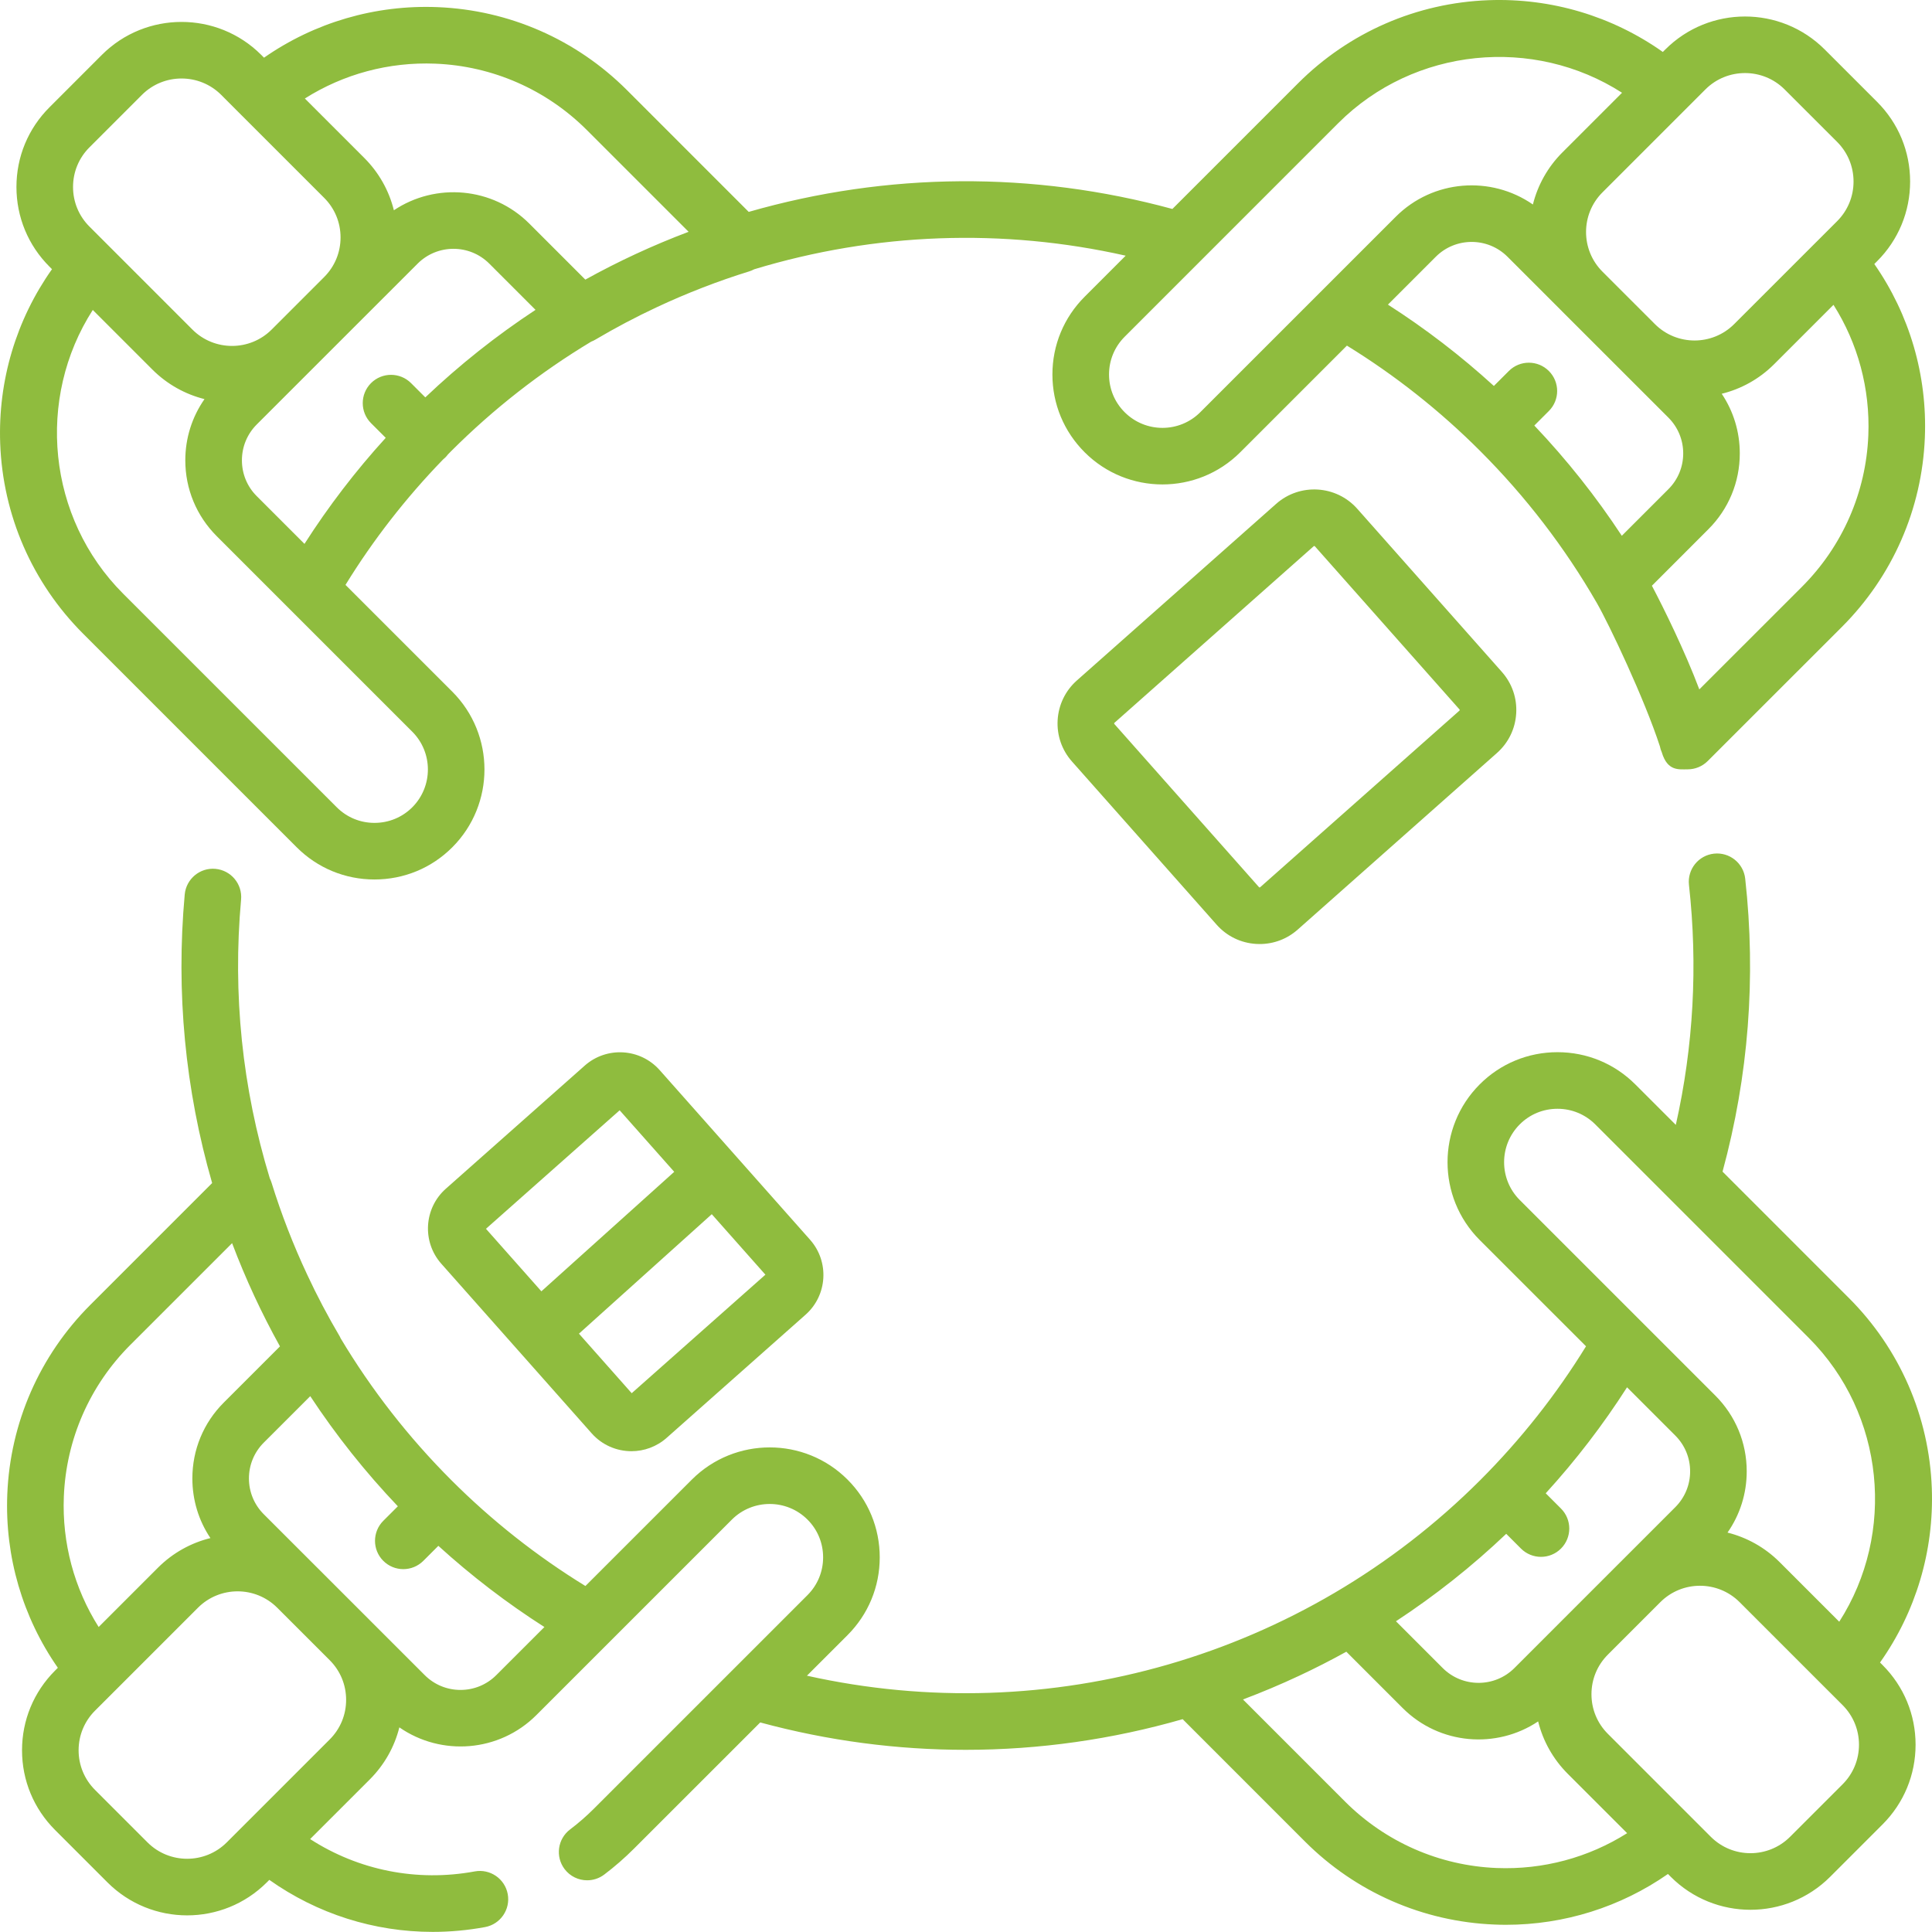
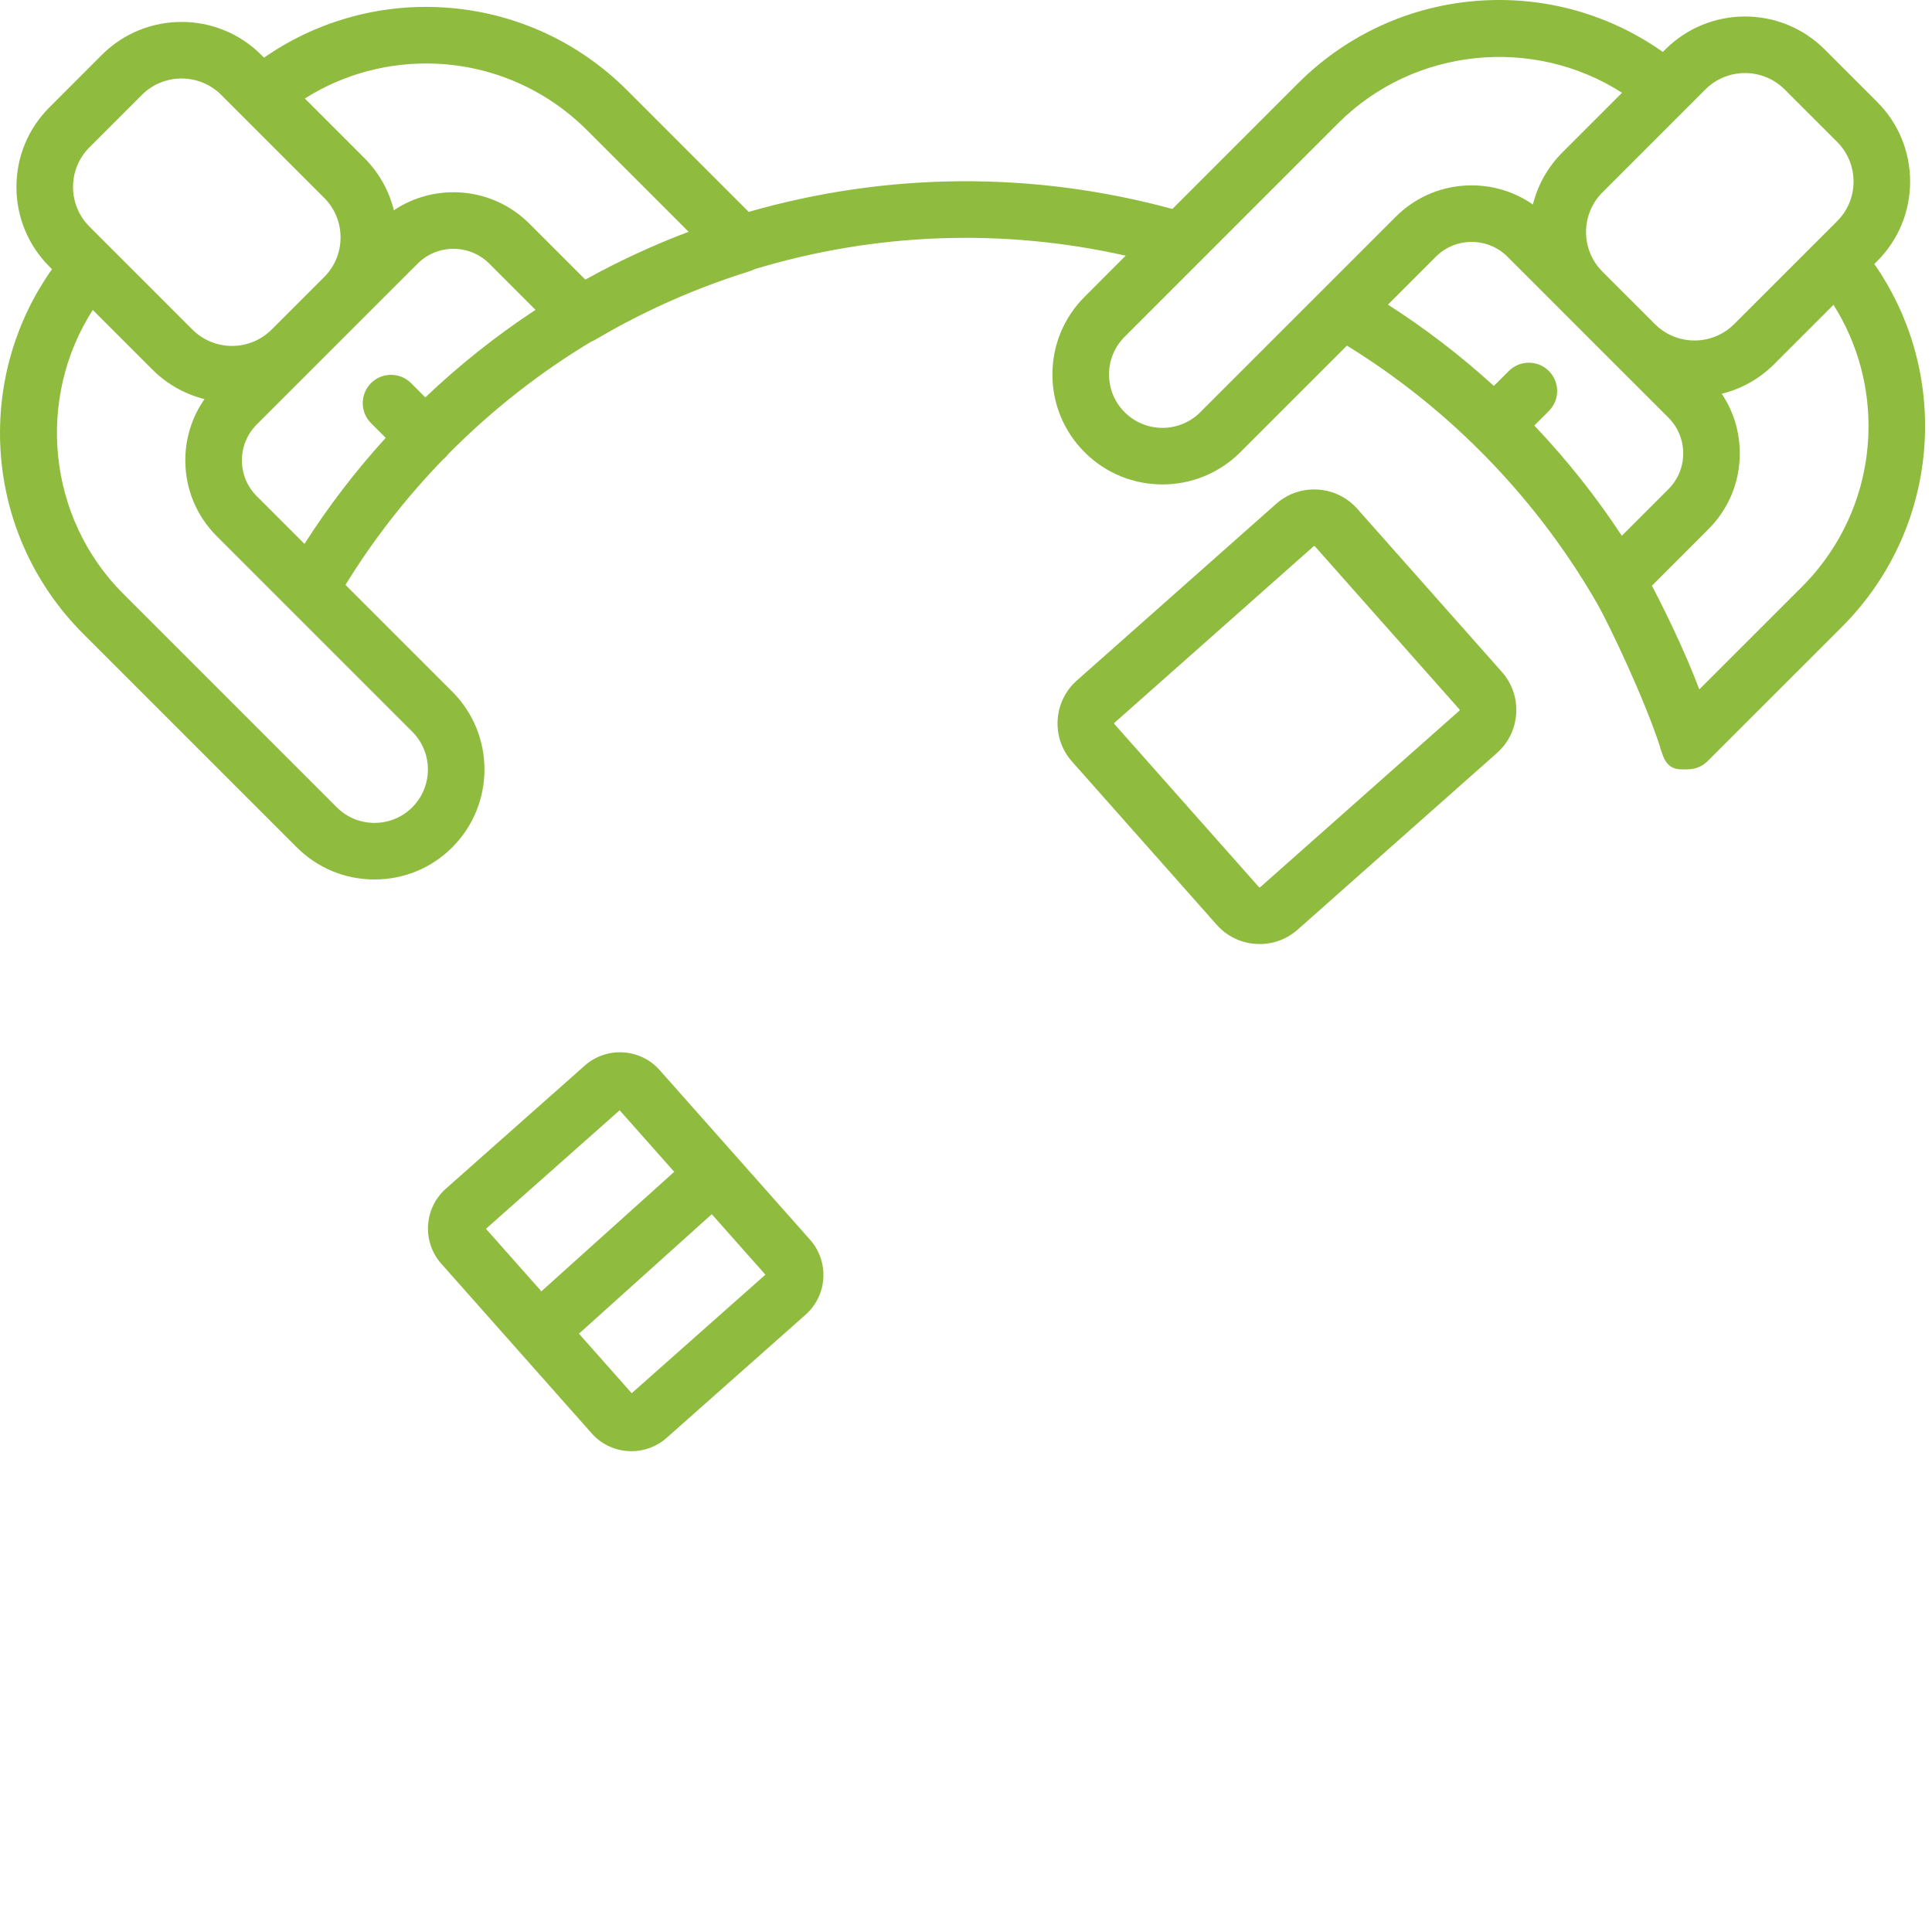
<svg xmlns="http://www.w3.org/2000/svg" stroke-miterlimit="10" style="fill-rule:nonzero;clip-rule:evenodd;stroke-linecap:round;stroke-linejoin:round;" version="1.1" viewBox="0 0 92 92" width="92" xml:space="preserve">
  <rect x="0" y="0" width="92" height="92" fill="#333333" stroke="none" />
  <defs />
  <g id="Untitled">
    <g opacity="1">
      <clipPath id="ClipPath">
        <path d="M0 0L92 0L92 0L92 92L92 92L0 92L0 92L0 0L0 0Z" />
      </clipPath>
      <g clip-path="url(#ClipPath)">
        <path d="M0 0L92 0L92 0L92 92L92 92L0 92L0 92L0 0L0 0Z" fill="#ffffff" fill-rule="nonzero" opacity="1" stroke="none" />
-         <path d="M89.525 79.167C91.229 76.758 92.1 73.857 91.991 70.873C91.867 67.45 90.463 64.228 88.038 61.805L82.026 55.792C83.264 51.24 83.628 46.552 83.105 41.841C83.023 41.101 82.357 40.569 81.617 40.65C80.877 40.732 80.345 41.398 80.427 42.138C80.854 45.988 80.642 49.822 79.801 53.566L77.872 51.638C76.883 50.649 75.567 50.104 74.167 50.104C72.764 50.104 71.448 50.649 70.461 51.638C68.42 53.682 68.42 57.006 70.462 59.048L75.525 64.109C74.111 66.406 72.422 68.546 70.491 70.479C62.065 78.905 49.962 82.37 38.426 79.795L40.358 77.864C41.347 76.874 41.892 75.559 41.892 74.16C41.892 72.758 41.346 71.442 40.357 70.455C38.316 68.414 34.992 68.414 32.947 70.455L27.877 75.524C25.565 74.104 23.419 72.412 21.488 70.479C19.455 68.445 17.684 66.175 16.223 63.732C16.209 63.703 16.198 63.673 16.182 63.646C15.611 62.679 15.09 61.69 14.631 60.703C13.966 59.287 13.392 57.807 12.927 56.306C12.906 56.239 12.879 56.175 12.848 56.113C11.534 51.806 11.073 47.341 11.48 42.838C11.548 42.097 11.001 41.442 10.26 41.374C9.521 41.306 8.864 41.854 8.796 42.595C8.374 47.25 8.815 51.869 10.102 56.336L4.299 62.139C1.887 64.551 0.484 67.753 0.347 71.157C0.228 74.124 1.077 77.013 2.755 79.419L2.62 79.554C1.607 80.567 1.049 81.914 1.049 83.347C1.049 84.779 1.607 86.126 2.62 87.14L5.119 89.639C6.164 90.684 7.538 91.208 8.911 91.208C10.285 91.208 11.658 90.684 12.704 89.639L12.825 89.518C15.112 91.138 17.821 91.995 20.604 91.995C21.432 91.995 22.267 91.919 23.098 91.766C23.83 91.63 24.313 90.927 24.178 90.195C24.042 89.463 23.338 88.981 22.608 89.115C19.856 89.624 17.072 89.062 14.768 87.575L17.607 84.737C18.303 84.04 18.784 83.187 19.017 82.255C21.007 83.638 23.768 83.444 25.541 81.671L29.032 78.181C29.034 78.179 29.036 78.177 29.039 78.174L34.852 72.361C35.846 71.37 37.461 71.37 38.453 72.362C38.932 72.84 39.196 73.479 39.196 74.16C39.196 74.839 38.932 75.478 38.452 75.958L34.858 79.552C34.852 79.557 34.848 79.561 34.843 79.566L28.285 86.124C27.928 86.481 27.546 86.814 27.147 87.116C26.553 87.565 26.436 88.41 26.885 89.004C27.15 89.354 27.553 89.538 27.96 89.538C28.244 89.538 28.529 89.449 28.773 89.265C29.269 88.89 29.747 88.474 30.19 88.03L36.201 82.021C39.434 82.897 42.722 83.325 45.986 83.325C49.493 83.325 52.971 82.828 56.317 81.865L62.145 87.695C64.557 90.106 67.76 91.509 71.164 91.645C71.347 91.653 71.53 91.657 71.712 91.657C74.485 91.657 77.169 90.811 79.427 89.237L79.563 89.374C80.608 90.419 81.982 90.942 83.355 90.942C84.729 90.942 86.102 90.419 87.148 89.374L89.647 86.875C90.66 85.861 91.218 84.514 91.218 83.082C91.218 81.649 90.66 80.302 89.647 79.289L89.525 79.167ZM3.04 71.266C3.149 68.54 4.273 65.976 6.204 64.045L11.052 59.198C11.691 60.889 12.453 62.533 13.332 64.114L10.656 66.789C9.691 67.753 9.16 69.036 9.16 70.401C9.16 71.428 9.46 72.409 10.02 73.242C9.104 73.468 8.237 73.938 7.522 74.652L4.698 77.476C3.534 75.636 2.951 73.478 3.04 71.266L3.04 71.266ZM15.701 82.831L11.784 86.748C11.784 86.748 11.783 86.748 11.782 86.749L10.798 87.733C9.758 88.773 8.065 88.773 7.024 87.733L4.525 85.234C4.021 84.73 3.743 84.06 3.743 83.347C3.743 82.635 4.021 81.964 4.525 81.46L5.489 80.496C5.492 80.493 5.496 80.49 5.499 80.487L9.428 76.558C9.948 76.038 10.631 75.778 11.315 75.778C11.995 75.778 12.674 76.036 13.194 76.551L15.581 78.937L15.701 79.057C16.205 79.561 16.482 80.231 16.482 80.944C16.483 81.657 16.205 82.327 15.701 82.831ZM23.635 79.766C23.18 80.222 22.573 80.473 21.929 80.473C21.285 80.473 20.678 80.222 20.223 79.766L17.62 77.164C17.62 77.164 17.607 77.151 17.607 77.15L16.443 75.987L15.108 74.652C15.105 74.65 15.101 74.647 15.099 74.644L12.562 72.108C12.106 71.653 11.854 71.046 11.854 70.401C11.854 69.757 12.106 69.151 12.562 68.695L14.774 66.484C16.001 68.346 17.397 70.103 18.945 71.728L18.252 72.42C17.726 72.947 17.726 73.8 18.252 74.326C18.515 74.589 18.861 74.721 19.206 74.721C19.55 74.721 19.895 74.589 20.159 74.326L20.874 73.611C22.448 75.043 24.138 76.337 25.924 77.478L23.635 79.766ZM72.368 53.543C72.846 53.063 73.485 52.799 74.167 52.799C74.847 52.799 75.486 53.064 75.966 53.543L86.133 63.71C89.756 67.334 90.284 73.018 87.583 77.225L84.744 74.386C84.034 73.677 83.173 73.209 82.263 72.98C82.856 72.131 83.177 71.123 83.177 70.065C83.177 68.7 82.646 67.418 81.68 66.453L72.368 57.142C71.376 56.15 71.376 54.536 72.368 53.543L72.368 53.543ZM71.725 73.039L72.427 73.741C72.69 74.004 73.035 74.136 73.38 74.136C73.725 74.136 74.07 74.004 74.333 73.741C74.859 73.214 74.859 72.361 74.332 71.835L73.606 71.109C75.043 69.533 76.338 67.844 77.478 66.062L79.775 68.359C80.231 68.814 80.482 69.42 80.482 70.065C80.482 70.709 80.231 71.315 79.775 71.771L77.166 74.38C77.164 74.382 77.161 74.384 77.159 74.386L74.66 76.885C74.657 76.887 74.655 76.89 74.653 76.892L72.115 79.431C71.174 80.371 69.643 80.371 68.701 79.431L66.474 77.203C68.327 75.987 70.086 74.598 71.725 73.039L71.725 73.039ZM71.271 88.953C68.546 88.843 65.982 87.72 64.051 85.79L59.189 80.927C60.091 80.587 60.982 80.212 61.853 79.804C62.61 79.451 63.366 79.065 64.111 78.653L66.795 81.337C68.546 83.087 71.261 83.299 73.245 81.972C73.477 82.91 73.959 83.771 74.659 84.471L77.483 87.294C75.641 88.457 73.482 89.041 71.271 88.953L71.271 88.953ZM87.741 84.968L85.241 87.467C84.202 88.507 82.509 88.508 81.468 87.467L76.566 82.565C76.061 82.061 75.784 81.391 75.784 80.678C75.784 79.967 76.06 79.298 76.562 78.795L79.068 76.289C79.588 75.771 80.27 75.512 80.951 75.512C81.634 75.512 82.318 75.772 82.838 76.292L86.778 80.232C86.779 80.232 86.78 80.233 86.78 80.234L87.741 81.194C88.245 81.698 88.523 82.368 88.523 83.082C88.523 83.795 88.245 84.464 87.741 84.968L87.741 84.968Z" fill="#8FBC3E" fill-rule="nonzero" opacity="1" stroke="none" />
        <path d="M14.129 40.347C15.118 41.336 16.434 41.88 17.832 41.88C19.235 41.88 20.552 41.336 21.539 40.346C23.58 38.303 23.58 34.979 21.538 32.937L16.452 27.852C17.769 25.711 19.326 23.709 21.096 21.882C21.134 21.851 21.172 21.819 21.207 21.783C21.252 21.739 21.291 21.691 21.328 21.642C21.381 21.589 21.434 21.535 21.487 21.48C23.499 19.47 25.74 17.719 28.15 16.27C28.219 16.244 28.286 16.211 28.351 16.173C29.31 15.606 30.298 15.085 31.29 14.622C32.711 13.957 34.19 13.383 35.689 12.919C35.767 12.894 35.842 12.861 35.914 12.823C41.686 11.074 47.751 10.857 53.604 12.175L51.651 14.129C50.661 15.118 50.115 16.434 50.115 17.832C50.115 19.233 50.661 20.549 51.651 21.537C53.694 23.579 57.017 23.579 59.059 21.537L64.139 16.458C66.435 17.872 68.568 19.557 70.489 21.48C72.657 23.649 74.523 26.081 76.037 28.709C76.629 29.738 78.313 33.296 79.043 35.54C79.062 35.64 79.093 35.737 79.135 35.83C79.135 35.832 79.136 35.834 79.136 35.835C79.407 36.73 79.943 36.635 80.367 36.635L80.368 36.635C80.713 36.634 81.056 36.503 81.32 36.24L87.709 29.853C90.121 27.441 91.524 24.239 91.66 20.835C91.779 17.868 90.93 14.979 89.253 12.572L89.387 12.438C90.4 11.425 90.958 10.078 90.958 8.645C90.958 7.212 90.4 5.865 89.387 4.852L86.889 2.354C84.797 0.263 81.395 0.263 79.303 2.354L79.182 2.474C76.773 0.77 73.875-0.101 70.886 0.009C67.462 0.134 64.241 1.538 61.817 3.962L55.828 9.951C49.197 8.144 42.257 8.192 35.653 10.09L29.854 4.29C27.442 1.879 24.239 0.476 20.835 0.34C17.872 0.22 14.979 1.07 12.572 2.747L12.438 2.612C10.346 0.521 6.944 0.522 4.852 2.612L2.354 5.111C1.341 6.123 0.783 7.47 0.783 8.903C0.783 10.336 1.341 11.683 2.354 12.696L2.476 12.818C0.771 15.227-0.099 18.128 0.009 21.113C0.133 24.536 1.537 27.756 3.962 30.18L14.129 40.347ZM74.345 14.785C74.363 14.803 74.381 14.823 74.4 14.841L79.445 19.884C79.901 20.34 80.153 20.946 80.153 21.59C80.153 22.236 79.902 22.841 79.445 23.297L77.229 25.513C76.005 23.65 74.61 21.892 73.063 20.264L73.755 19.572C74.282 19.045 74.282 18.192 73.755 17.666C73.229 17.14 72.375 17.14 71.85 17.666L71.137 18.379C69.564 16.943 67.876 15.648 66.092 14.506L68.372 12.226C69.313 11.285 70.845 11.285 71.786 12.226L74.345 14.785ZM88.968 20.727C88.859 23.452 87.735 26.015 85.804 27.946L80.92 32.828C80.228 30.993 79.213 28.935 78.662 27.892L81.35 25.203C82.316 24.239 82.847 22.956 82.847 21.591C82.847 20.564 82.547 19.584 81.987 18.751C82.902 18.525 83.771 18.055 84.485 17.34L87.309 14.516C88.474 16.357 89.057 18.515 88.968 20.727ZM83.096 3.479C83.78 3.479 84.463 3.739 84.983 4.259L87.483 6.758C87.986 7.262 88.264 7.932 88.264 8.645C88.264 9.358 87.986 10.028 87.483 10.532L86.502 11.513C86.499 11.515 86.496 11.518 86.493 11.521L82.579 15.434C81.539 16.474 79.847 16.474 78.806 15.434L76.307 12.935C75.266 11.895 75.266 10.201 76.307 9.161L81.209 4.259C81.73 3.738 82.413 3.479 83.096 3.479L83.096 3.479ZM63.723 5.867C67.347 2.243 73.032 1.715 77.24 4.417L74.401 7.256C73.691 7.966 73.222 8.828 72.995 9.738C71.004 8.354 68.24 8.546 66.466 10.32L57.154 19.631C56.163 20.623 54.549 20.623 53.556 19.63C53.075 19.151 52.811 18.512 52.811 17.832C52.811 17.154 53.076 16.515 53.557 16.034L63.723 5.867ZM12.226 23.626C11.77 23.171 11.52 22.565 11.52 21.92C11.52 21.275 11.77 20.67 12.226 20.213L19.887 12.554C20.828 11.613 22.359 11.613 23.3 12.554L25.501 14.755C23.639 15.98 21.881 17.375 20.253 18.923L19.573 18.243C19.047 17.718 18.194 17.718 17.668 18.243C17.142 18.77 17.142 19.623 17.668 20.15L18.368 20.849C16.933 22.424 15.639 24.115 14.499 25.899L12.226 23.626ZM20.728 3.032C23.453 3.141 26.018 4.265 27.949 6.196L32.791 11.038C31.098 11.677 29.453 12.439 27.873 13.315L25.206 10.648C23.456 8.897 20.739 8.686 18.756 10.013C18.524 9.075 18.042 8.214 17.34 7.514L14.517 4.691C16.358 3.526 18.517 2.943 20.728 3.032ZM4.26 7.016L6.759 4.517C7.279 3.997 7.962 3.738 8.645 3.738C9.329 3.738 10.012 3.997 10.533 4.517L11.509 5.495C11.514 5.499 11.519 5.504 11.524 5.509L15.435 9.42C15.94 9.924 16.217 10.594 16.217 11.307C16.217 12.02 15.94 12.69 15.435 13.194L12.936 15.693C11.896 16.733 10.203 16.733 9.162 15.693L4.26 10.79C3.755 10.286 3.478 9.616 3.478 8.903C3.478 8.191 3.755 7.52 4.26 7.016ZM4.418 14.76L7.256 17.598C7.967 18.308 8.829 18.777 9.738 19.005C9.145 19.854 8.824 20.862 8.824 21.92C8.824 23.284 9.356 24.567 10.321 25.532L19.632 34.843C20.624 35.834 20.624 37.449 19.632 38.442C19.153 38.921 18.514 39.185 17.832 39.185C17.154 39.185 16.515 38.921 16.035 38.441L5.867 28.274C2.243 24.651 1.715 18.968 4.418 14.76Z" fill="#8FBC3E" fill-rule="nonzero" opacity="1" stroke="none" />
        <path d="M27.844 50.744L21.23 56.606C20.186 57.532 20.089 59.133 21.014 60.177L24.659 64.288C24.663 64.292 24.666 64.297 24.67 64.302C24.673 64.306 24.676 64.308 24.68 64.311L28.175 68.254C28.674 68.817 29.37 69.105 30.069 69.105C30.666 69.105 31.264 68.895 31.745 68.469L38.359 62.606C39.404 61.682 39.5 60.079 38.575 59.036L31.414 50.959C30.489 49.915 28.888 49.819 27.844 50.744L27.844 50.744ZM29.507 52.871L32.106 55.801L25.78 61.491L23.141 58.514L29.507 52.871ZM30.081 66.343L27.569 63.508L33.894 57.819L36.448 60.699L30.081 66.343Z" fill="#8FBC3E" fill-rule="nonzero" opacity="1" stroke="none" />
        <path d="M60.768 23.994L51.28 32.403C50.733 32.888 50.409 33.557 50.364 34.286C50.321 35.015 50.563 35.718 51.048 36.264L57.935 44.033C58.419 44.58 59.088 44.905 59.818 44.949C59.874 44.953 59.93 44.954 59.985 44.954C60.654 44.954 61.292 44.713 61.796 44.266L71.284 35.856C71.831 35.372 72.156 34.703 72.2 33.974C72.244 33.244 72.001 32.541 71.516 31.994L64.63 24.226C63.629 23.098 61.897 22.994 60.768 23.994L60.768 23.994ZM69.51 33.811C69.509 33.828 69.501 33.835 69.496 33.839L69.496 33.84L60.009 42.248C60.004 42.253 59.998 42.261 59.98 42.259C59.963 42.258 59.956 42.25 59.952 42.245L53.065 34.477C53.061 34.473 53.054 34.464 53.055 34.448C53.056 34.431 53.064 34.424 53.068 34.42L62.556 26.011C62.563 26.004 62.573 26.001 62.583 26.001C62.594 26.001 62.605 26.005 62.613 26.014L69.5 33.783C69.504 33.787 69.511 33.795 69.51 33.811Z" fill="#8FBC3E" fill-rule="nonzero" opacity="1" stroke="none" />
      </g>
    </g>
  </g>
</svg>